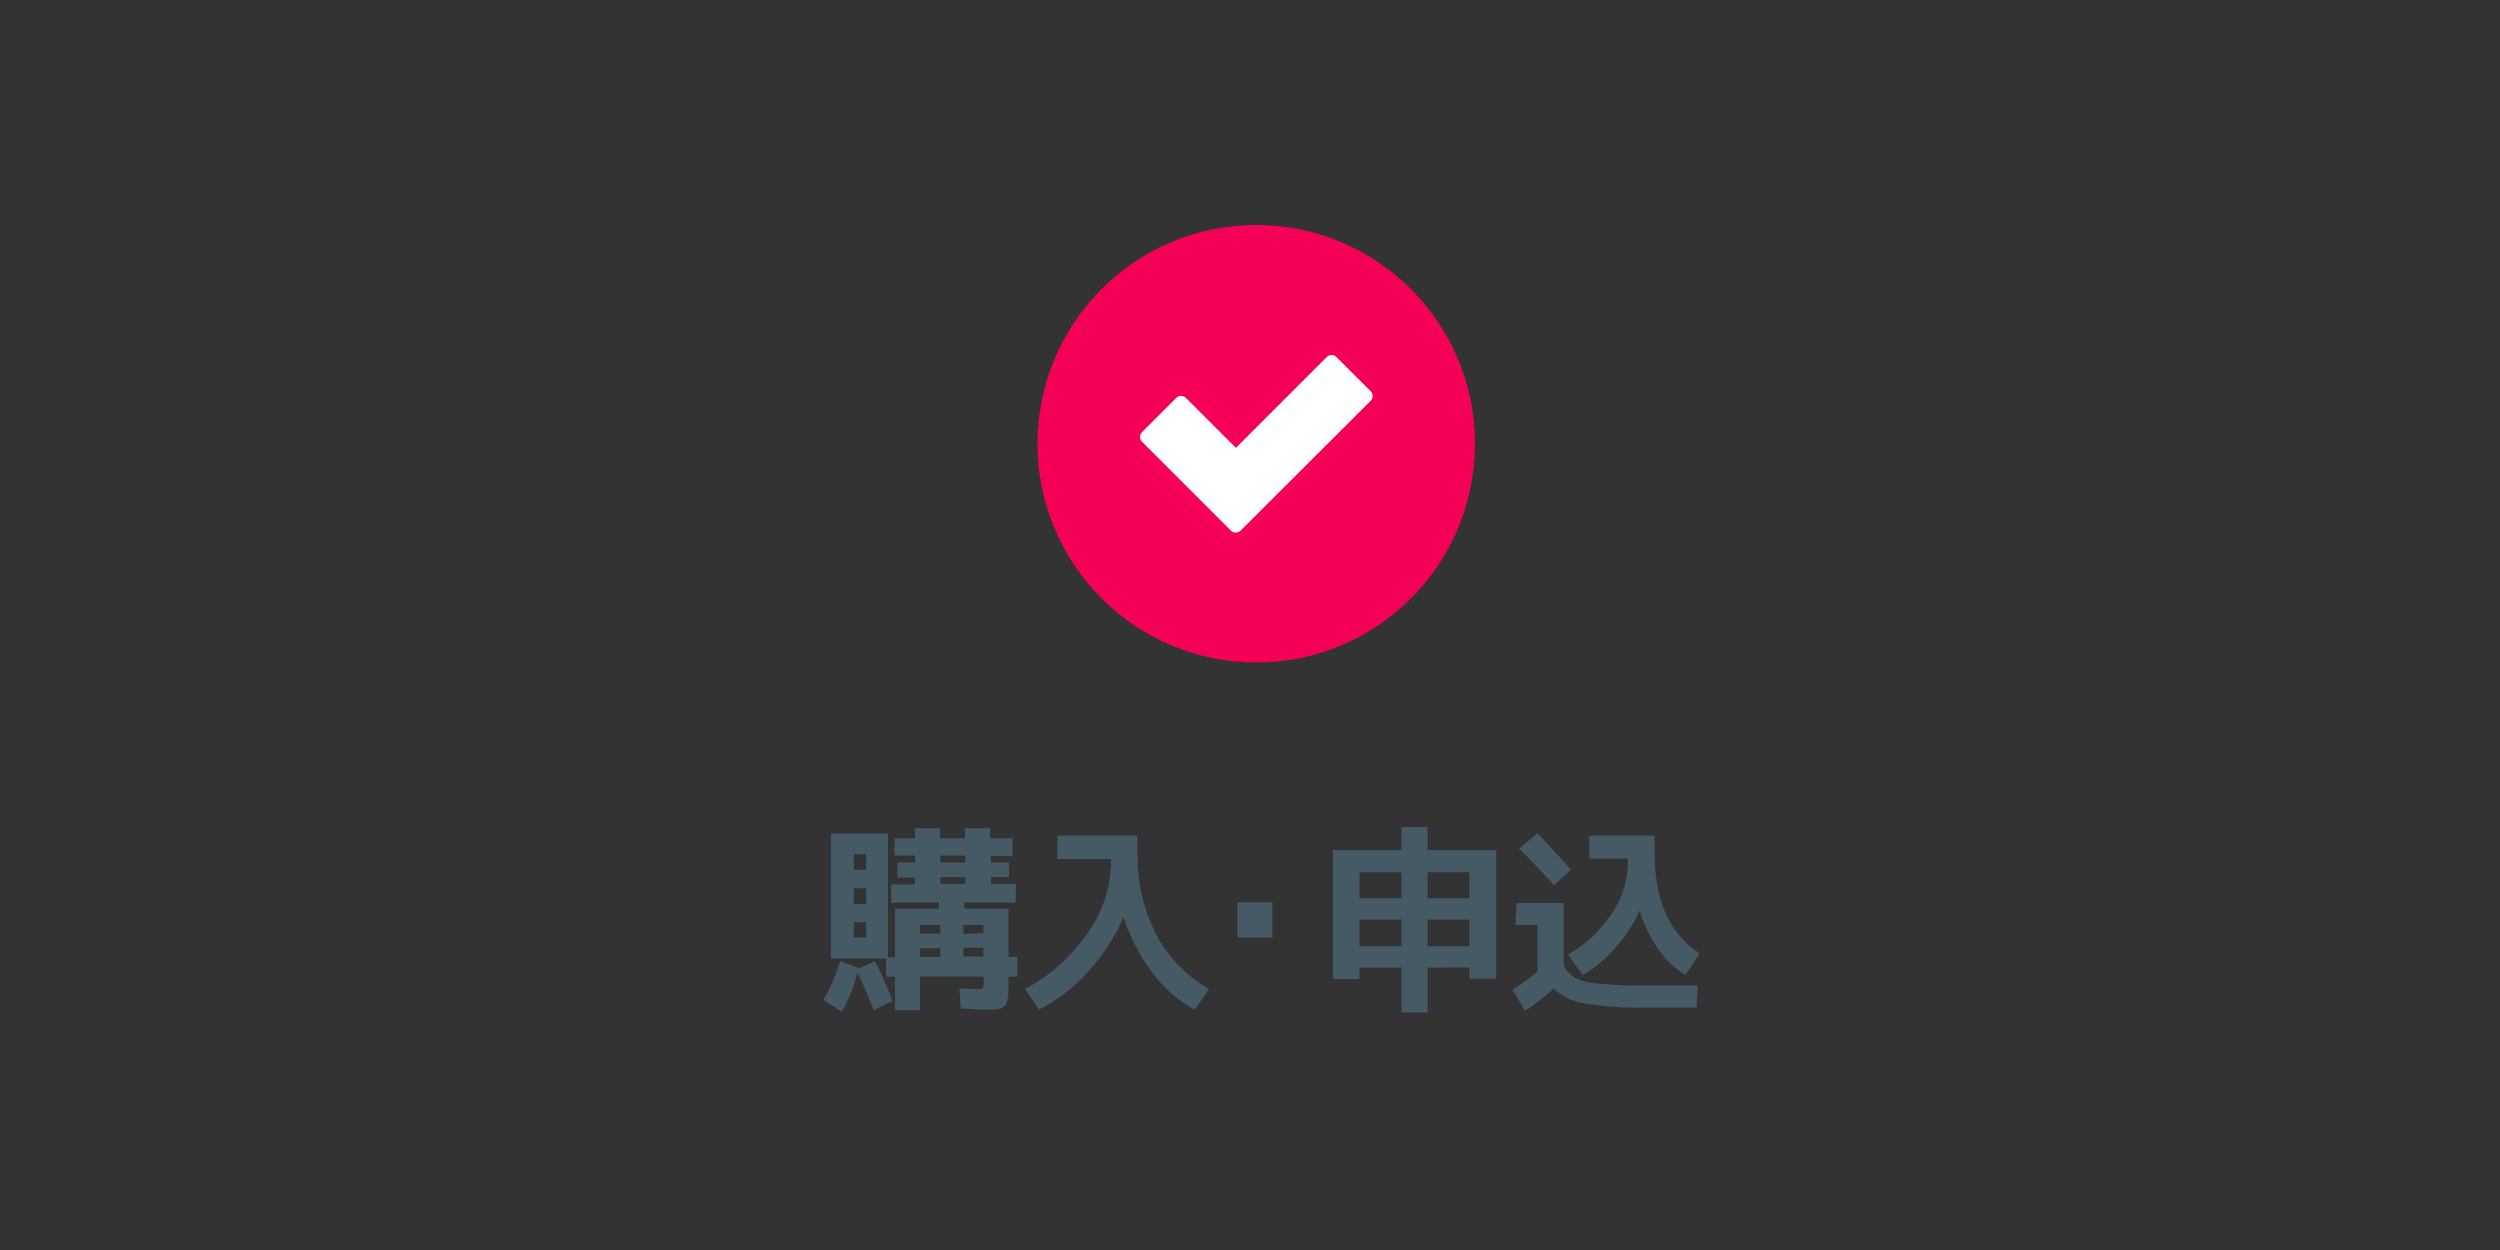
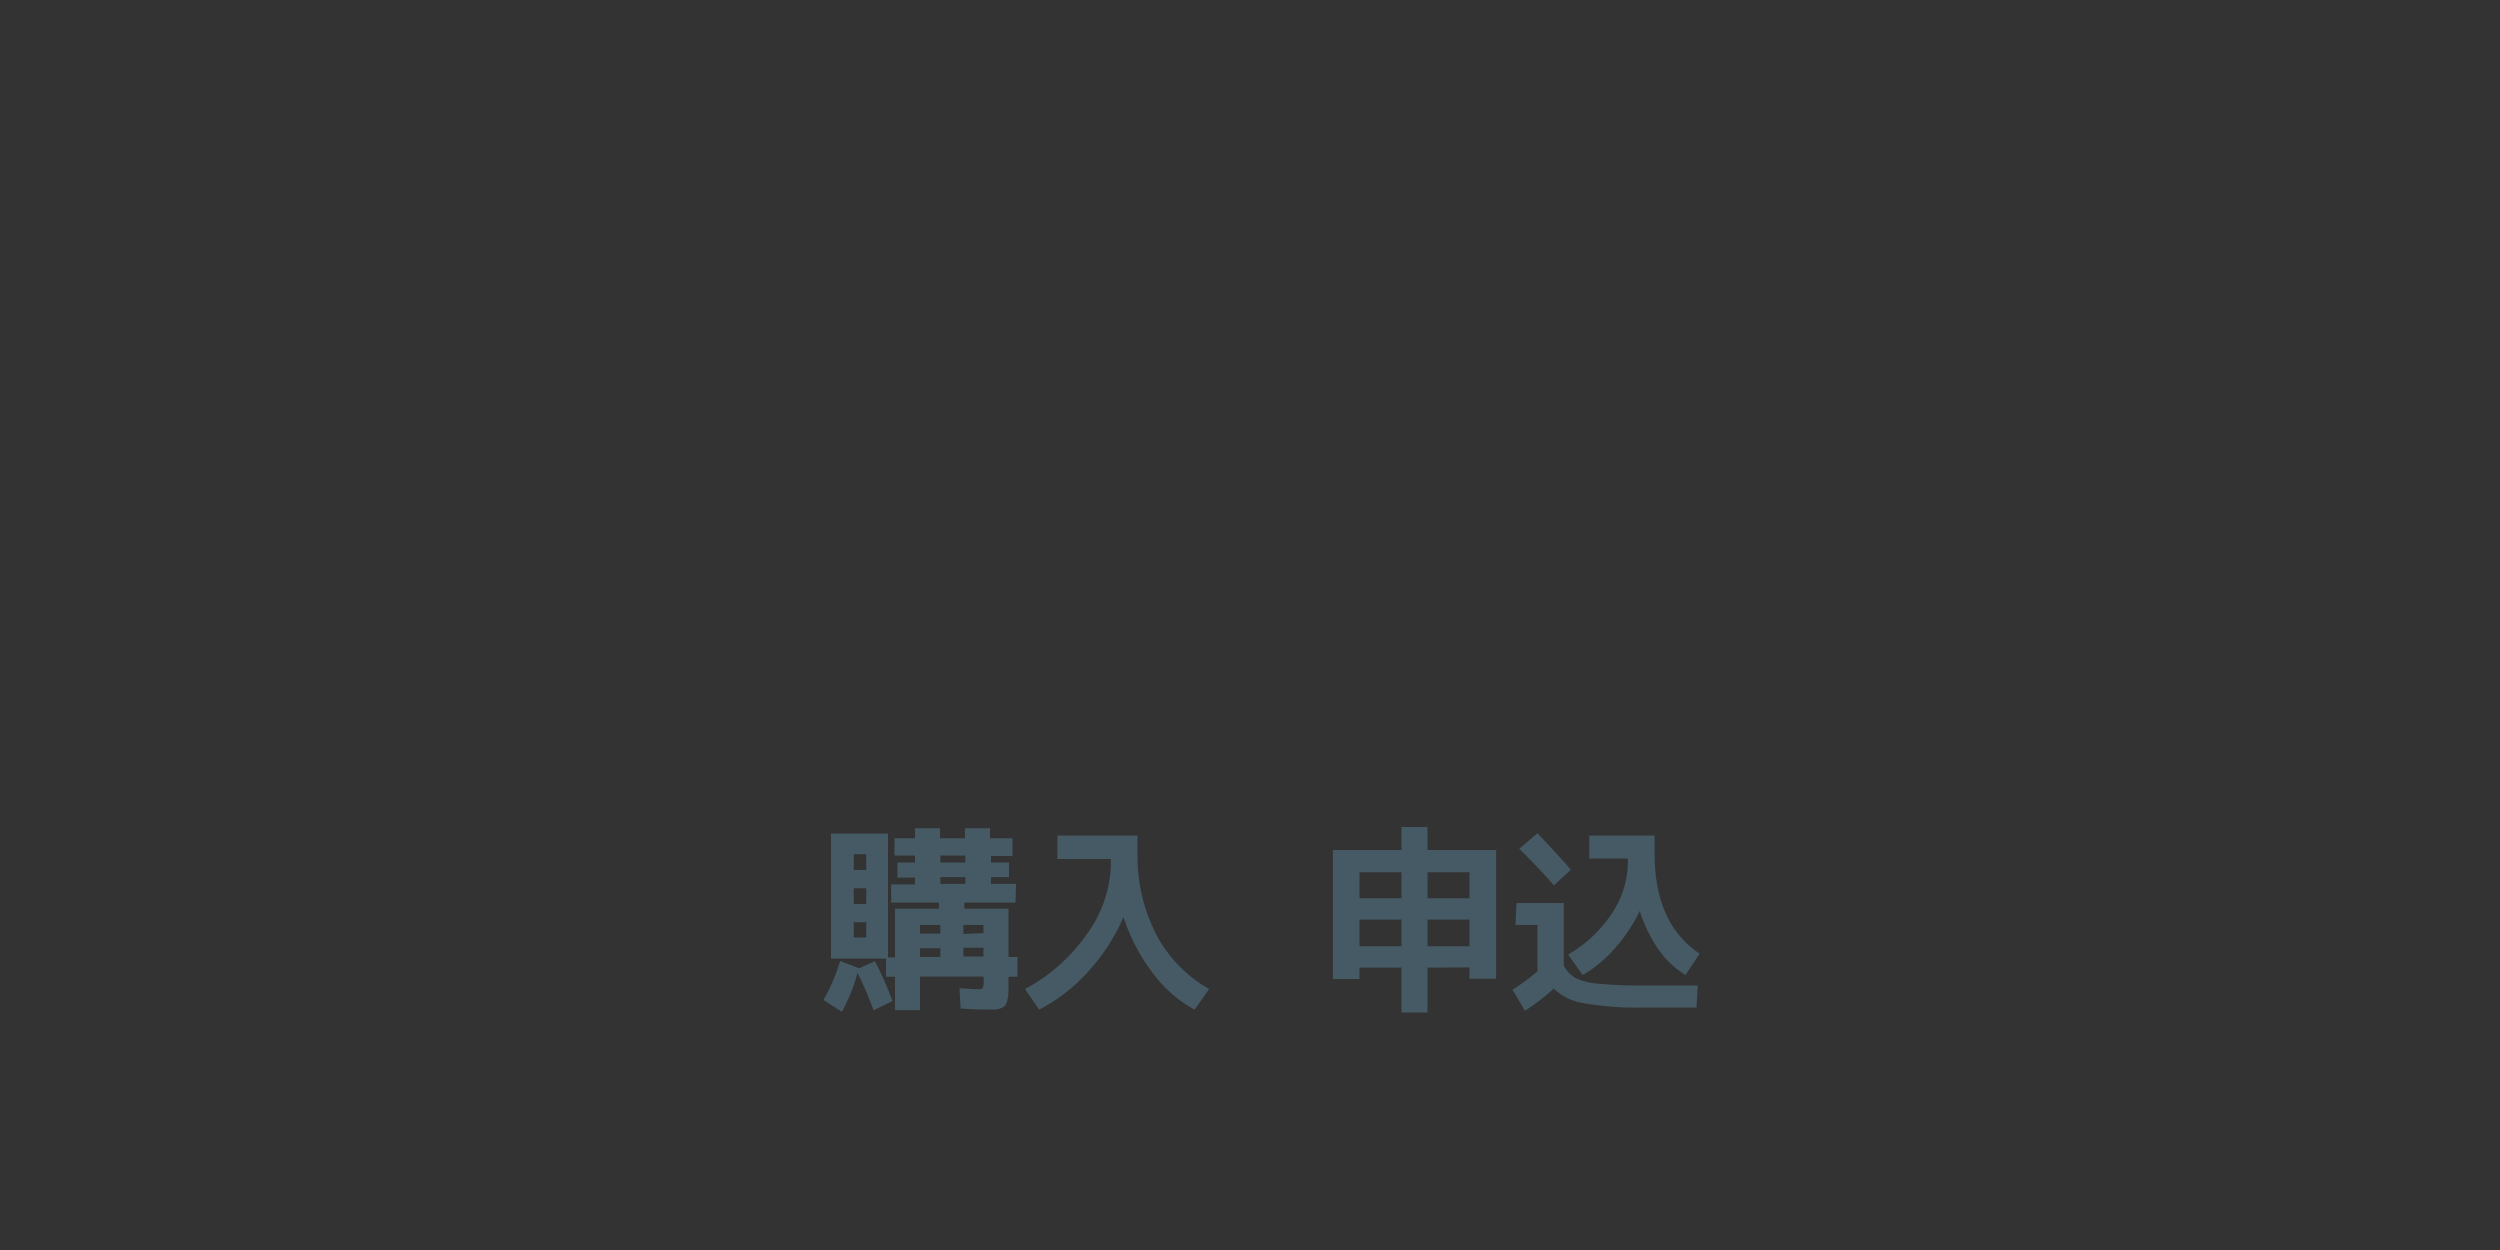
<svg xmlns="http://www.w3.org/2000/svg" viewBox="0 0 200 100">
  <rect x="0" y="0" width="200" height="100" fill="#333333" stroke="none" />
  <defs>
    <style>.a{fill:none;}.b{fill:#455a64;}.c{fill:#f50057;}.d{fill:#fff;fill-rule:evenodd;}*{font-family:-apple-system,BlinkMacSystemFont, mplus-1c, "M + 1c", "Hiragino Kaku Gothic ProN", "Hiragino Sans", sans-serif;}</style>
  </defs>
  <title>アートボード 1</title>
  <rect class="a" width="200" height="100" />
  <path class="b" d="M65.88,80a14.87,14.87,0,0,0,1.33-3.12l1.51.58L70,76.9a29.35,29.35,0,0,1,1.4,3.18l-1.52.74a27.46,27.46,0,0,0-1.28-3,13.81,13.81,0,0,1-1.25,3.12Zm15.36-7.79H77.15v.49h3.53v3.86h.72v1.58h-.72v.18c0,.42,0,.75,0,1a3.29,3.29,0,0,1-.09.67,1.18,1.18,0,0,1-.17.44.73.73,0,0,1-.33.22,1.53,1.53,0,0,1-.47.11l-.69,0c-.26,0-1,0-2.08-.08l-.09-1.62c.85.06,1.34.08,1.45.08s.36,0,.41-.1a1.37,1.37,0,0,0,.07-.59v-.32H73.6v2.68h-2V78.14h-.72V76.69h-4.4v-10h4.56v9.9h.56V72.7h3.52v-.49H71.29V70.75H73.2v-.54H71.8V69h1.4v-.56H71.56V67.06H73.2v-.8h2v.8h2v-.8h2v.8H81v1.42H79.28V69h1.44v1.17H79.28v.54h2ZM68.3,69.6h1V68.34h-1Zm0,1.46v1.26h1V71.06Zm0,2.72V75h1V73.78Zm5.3.91h1.63V74H73.6Zm0,1.17v.7h1.63v-.7ZM75.23,69h2v-.56h-2Zm0,1.17v.54h2v-.54Zm3.45,4.48V74H77.07v.72Zm0,1.17H77.07v.7h1.61Z" />
  <path class="b" d="M84.59,66.85H91v1.39a13.76,13.76,0,0,0,1.49,6.5,10.77,10.77,0,0,0,4.24,4.38l-1.16,1.65a10.17,10.17,0,0,1-3.35-2.93,14.81,14.81,0,0,1-2.34-4.48,15.51,15.51,0,0,1-2.81,4.35,13.68,13.68,0,0,1-3.94,3.06L82,79.12a14.1,14.1,0,0,0,5-4.46,9.86,9.86,0,0,0,1.87-5.57v-.37H84.59Z" />
-   <path class="b" d="M99,75V72.18h2.79V75Z" />
  <path class="b" d="M114.2,77.41V81h-2.08V77.41h-3.36v.91h-2.13V68h5.49V66.16h2.08V68h5.49v10.3h-2.13v-.91Zm-2.08-7.63h-3.36v2.08h3.36Zm-3.36,3.79V75.7h3.36V73.57Zm5.44-3.79v2.08h3.36V69.78Zm0,5.92h3.36V73.57H114.2Z" />
  <path class="b" d="M121.32,72.24h3.78v5a2.51,2.51,0,0,0,.94,1,5,5,0,0,0,1.81.45,33.76,33.76,0,0,0,3.71.15h4.26l-.1,1.76H131.5a24.73,24.73,0,0,1-4.78-.34,4.48,4.48,0,0,1-2.42-1.17A17.22,17.22,0,0,1,122,80.86l-1-1.68a19.12,19.12,0,0,0,2-1.47V74h-1.76Zm4.35-2.66-1.36,1.25c-.85-1-1.77-1.93-2.77-2.93L123,66.66C123.93,67.65,124.84,68.62,125.67,69.58Zm5.51,3.3a13.4,13.4,0,0,1-2,3A10.24,10.24,0,0,1,126.62,78l-1.17-1.63A10.6,10.6,0,0,0,129,73a7.44,7.44,0,0,0,1.23-4.11v-.21h-3.09V66.85h5.23v1.44q0,5.61,3.6,8L134.84,78a7.3,7.3,0,0,1-2.13-2A11.54,11.54,0,0,1,131.18,72.88Z" />
-   <circle class="c" cx="100.5" cy="35.5" r="17.5" />
-   <path class="d" d="M98.86,42.61a.55.55,0,0,1-.39-.16l-7.11-7.11a.55.55,0,0,1,0-.77h0l2.74-2.74a.55.55,0,0,1,.77,0h0l4,4,7.27-7.27a.55.55,0,0,1,.77,0h0l2.74,2.73a.56.56,0,0,1,0,.78h0L99.25,42.45A.59.59,0,0,1,98.86,42.61Z" />
</svg>